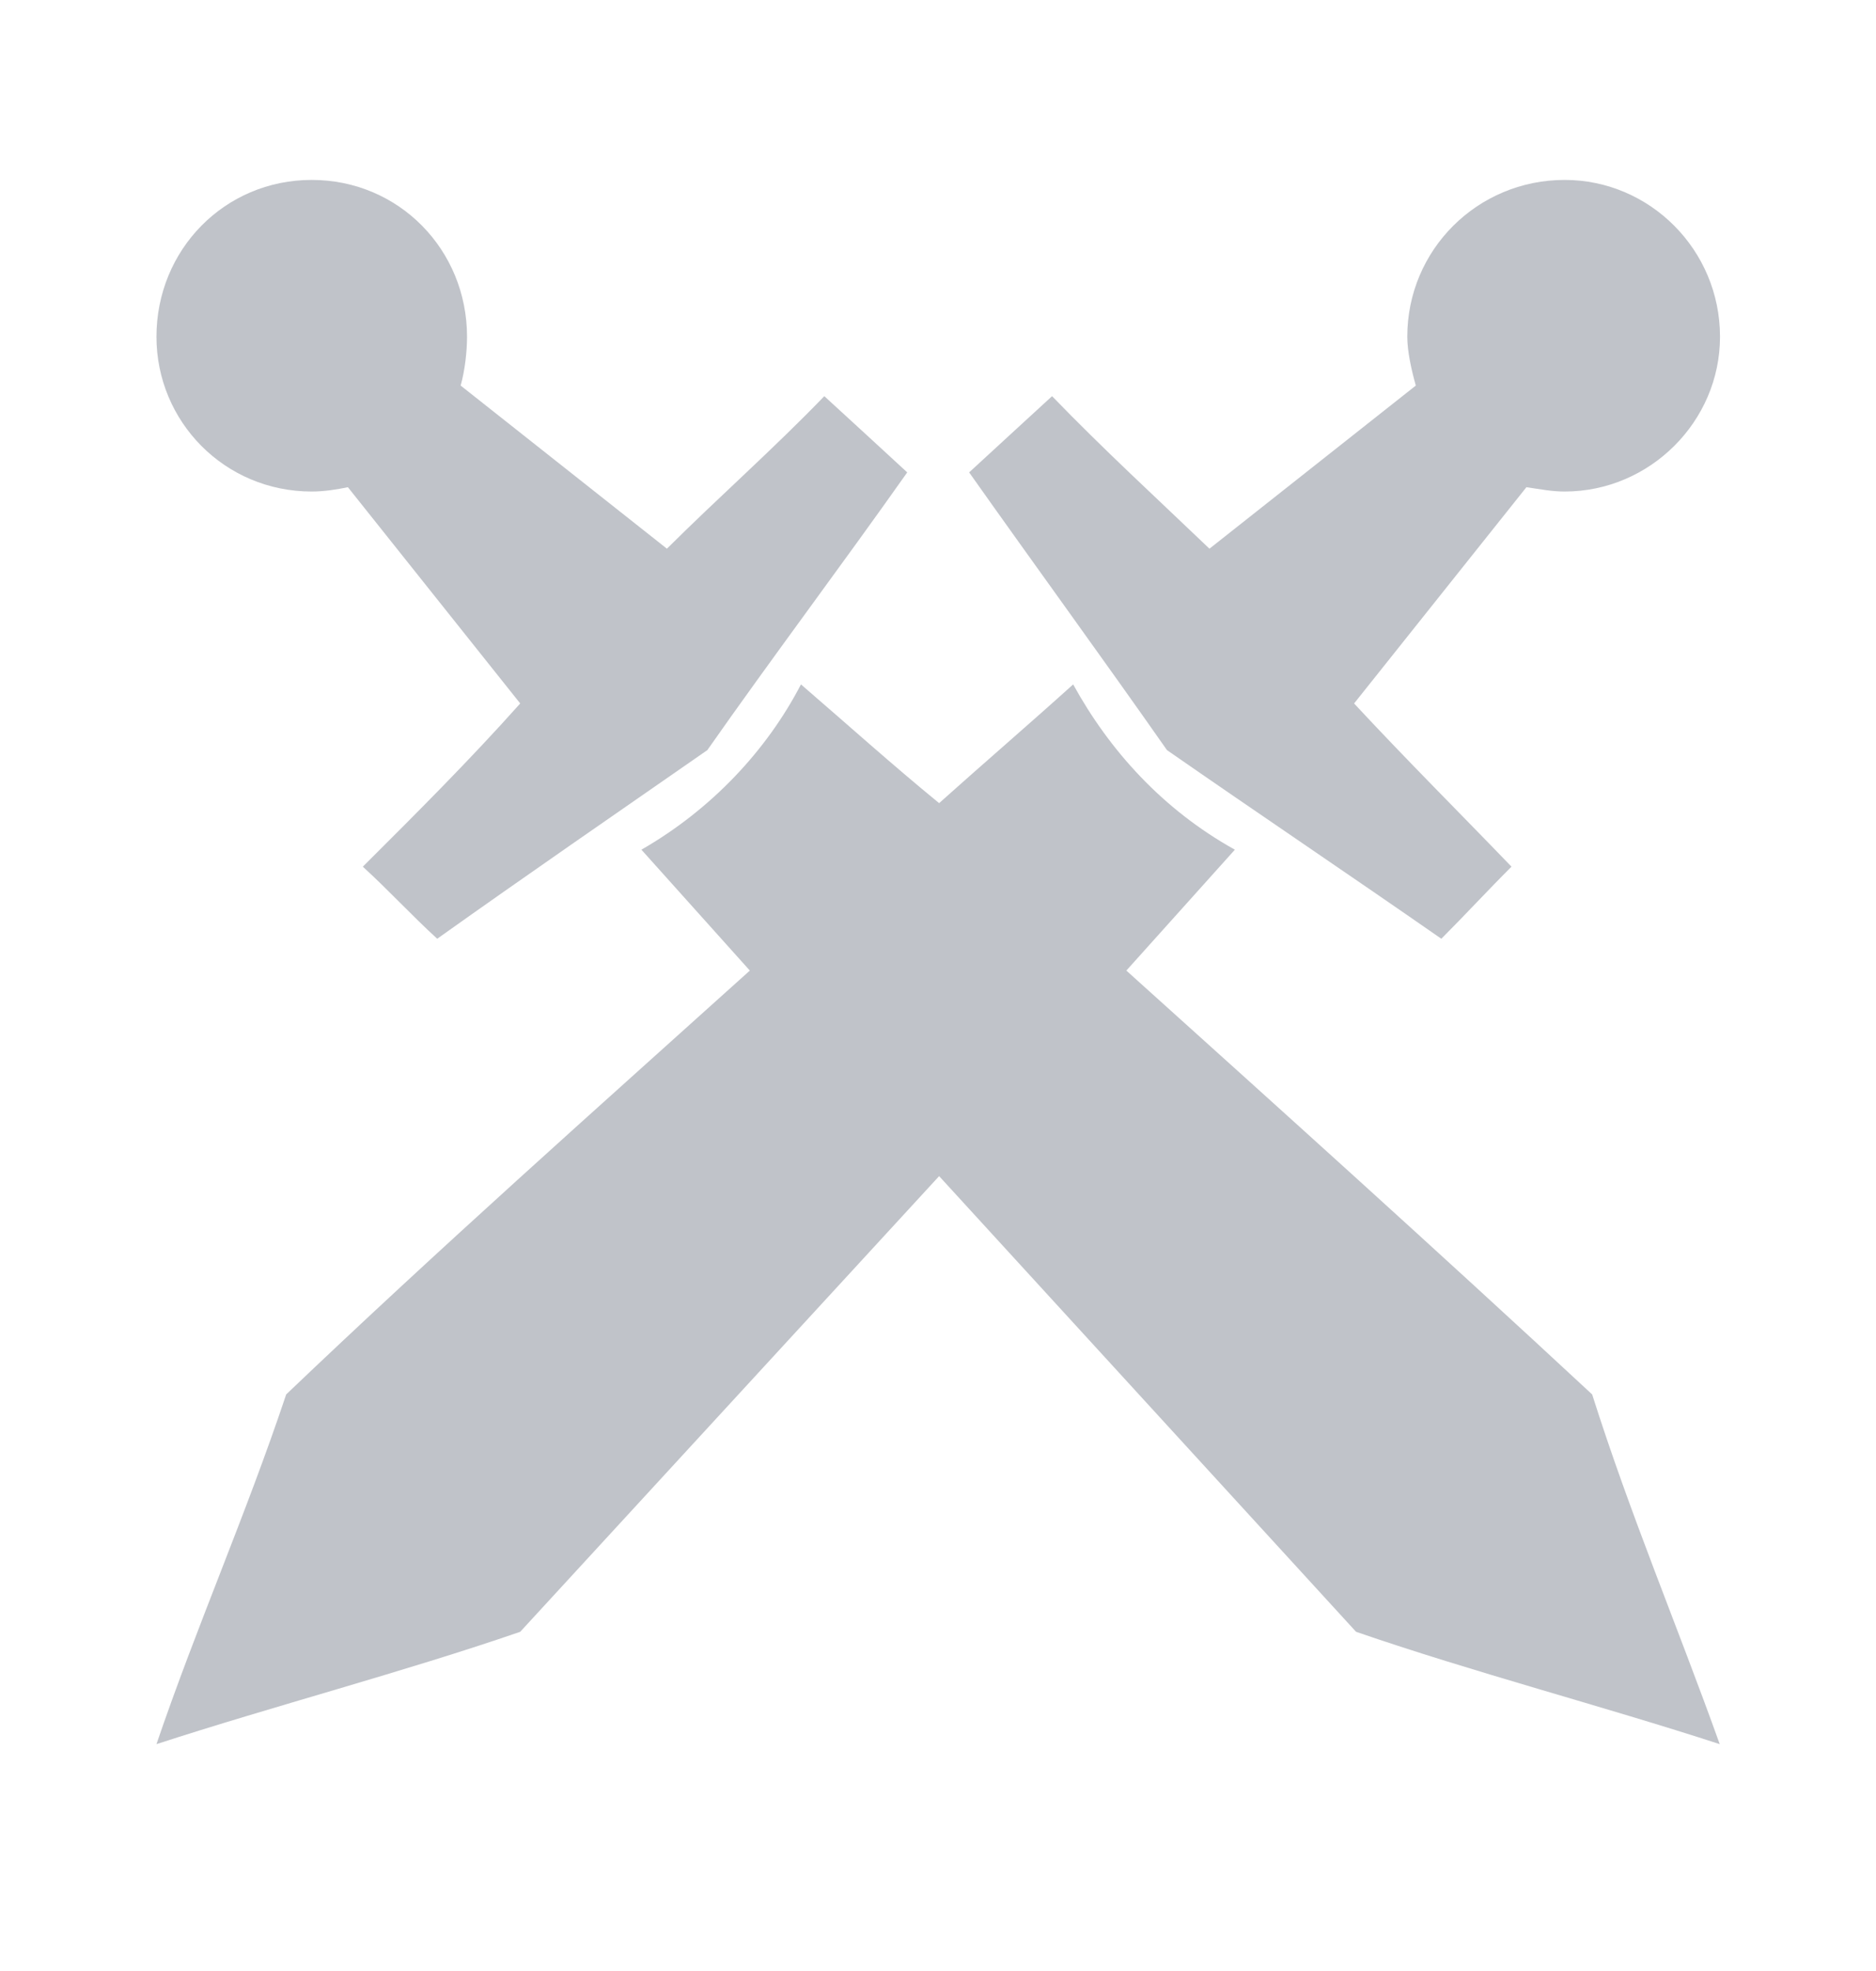
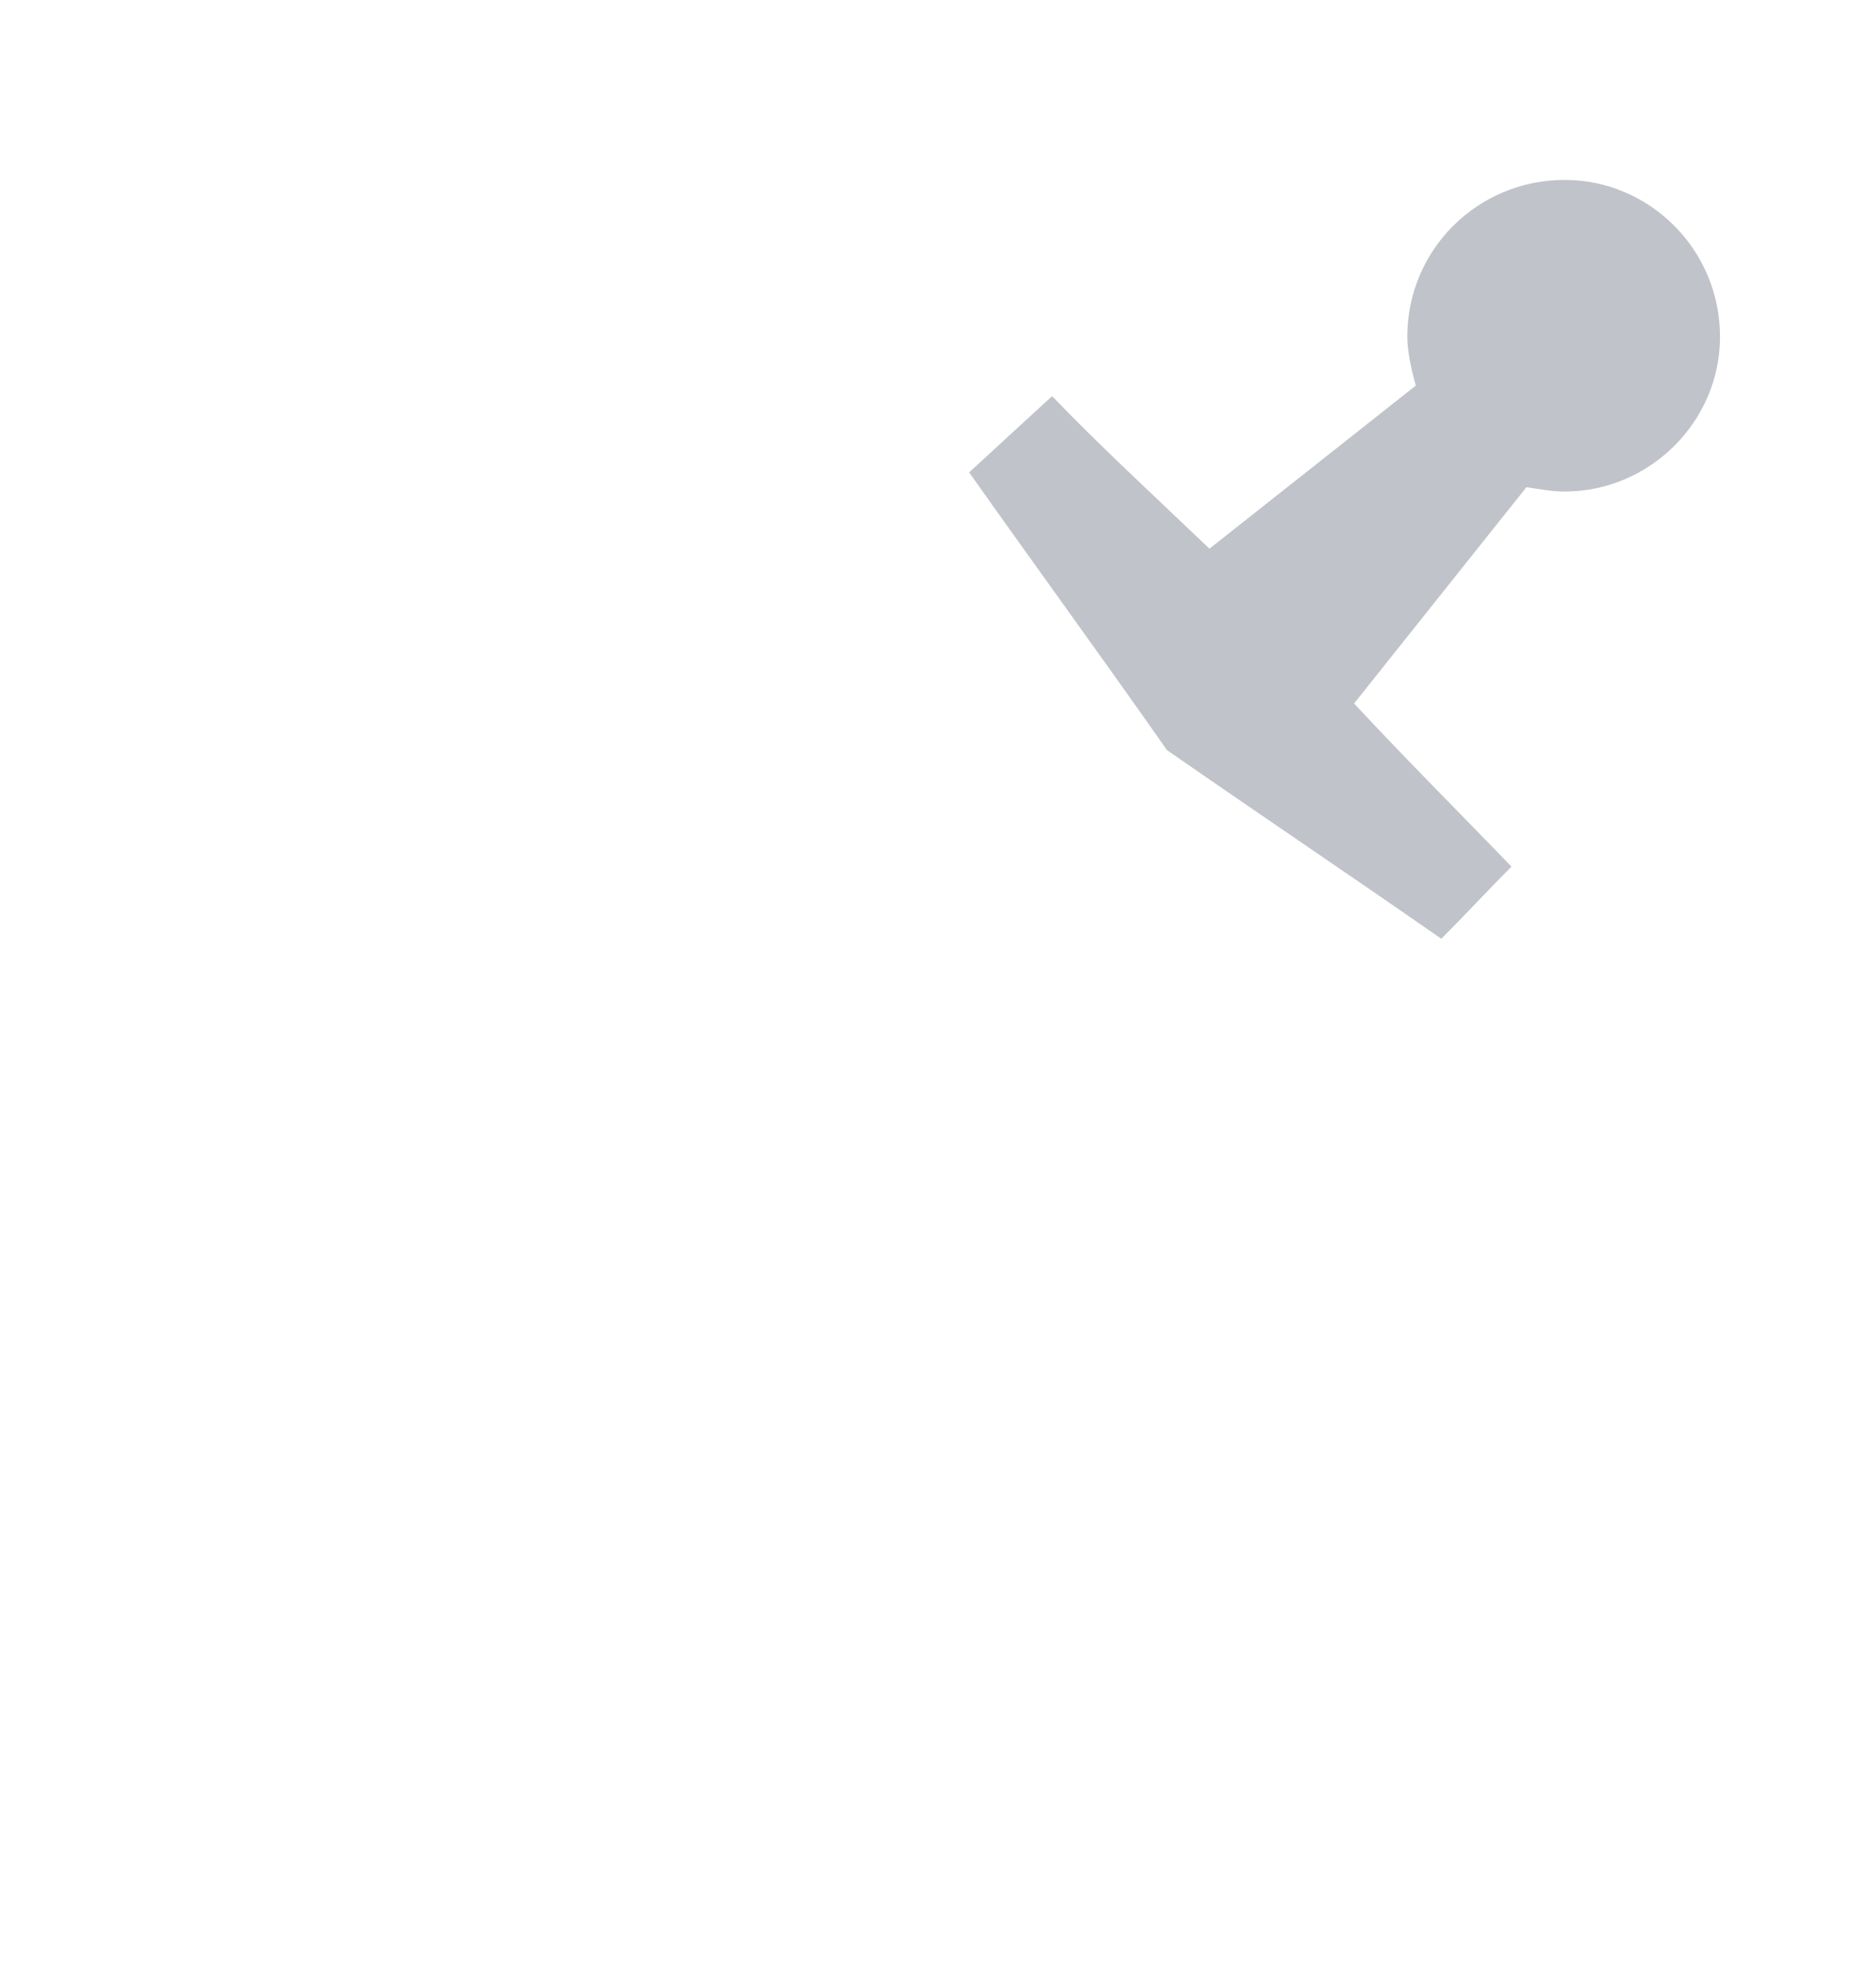
<svg xmlns="http://www.w3.org/2000/svg" width="20" height="21" viewBox="0 0 20 21" fill="none">
-   <path fill-rule="evenodd" clip-rule="evenodd" d="M3.323 5.237C3.46 5.237 3.596 5.214 3.709 5.191L5.546 7.495C5.001 8.105 4.435 8.669 3.868 9.234C4.14 9.482 4.389 9.753 4.661 10.002C5.614 9.324 6.566 8.669 7.541 7.992C8.221 7.021 8.97 6.027 9.672 5.033C9.355 4.74 9.083 4.492 8.788 4.221C8.244 4.785 7.654 5.304 7.11 5.846L4.911 4.108C4.956 3.949 4.979 3.746 4.979 3.588C4.979 2.662 4.253 1.917 3.323 1.917C2.394 1.917 1.668 2.662 1.668 3.588C1.668 4.491 2.394 5.237 3.323 5.237Z" fill="#C0C3C9" />
  <path fill-rule="evenodd" clip-rule="evenodd" d="M16.681 5.237C16.545 5.237 16.432 5.214 16.273 5.191L14.436 7.495C15.003 8.105 15.57 8.669 16.114 9.234C15.865 9.482 15.615 9.753 15.366 10.002C14.391 9.324 13.416 8.669 12.441 7.992C11.761 7.021 11.035 6.027 10.332 5.033C10.649 4.74 10.922 4.492 11.216 4.221C11.761 4.785 12.327 5.304 12.894 5.846L15.094 4.108C15.049 3.949 15.003 3.746 15.003 3.588C15.003 2.662 15.751 1.917 16.681 1.917C17.588 1.917 18.337 2.662 18.337 3.588C18.337 4.491 17.588 5.237 16.681 5.237Z" fill="#C0C3C9" />
-   <path fill-rule="evenodd" clip-rule="evenodd" d="M11.441 7.292C10.965 7.721 10.466 8.15 10.012 8.557C9.514 8.15 9.037 7.721 8.539 7.292C8.176 7.992 7.586 8.624 6.838 9.053L7.994 10.341C6.339 11.831 4.684 13.299 3.051 14.857C2.62 16.145 2.099 17.319 1.668 18.583C2.915 18.177 4.298 17.816 5.546 17.386L10.012 12.531L14.457 17.386C15.704 17.816 17.087 18.177 18.334 18.583C17.881 17.319 17.382 16.144 16.974 14.857C15.296 13.299 13.663 11.831 12.008 10.341L13.165 9.053C12.393 8.624 11.826 7.992 11.441 7.292Z" fill="#C0C3C9" />
</svg>